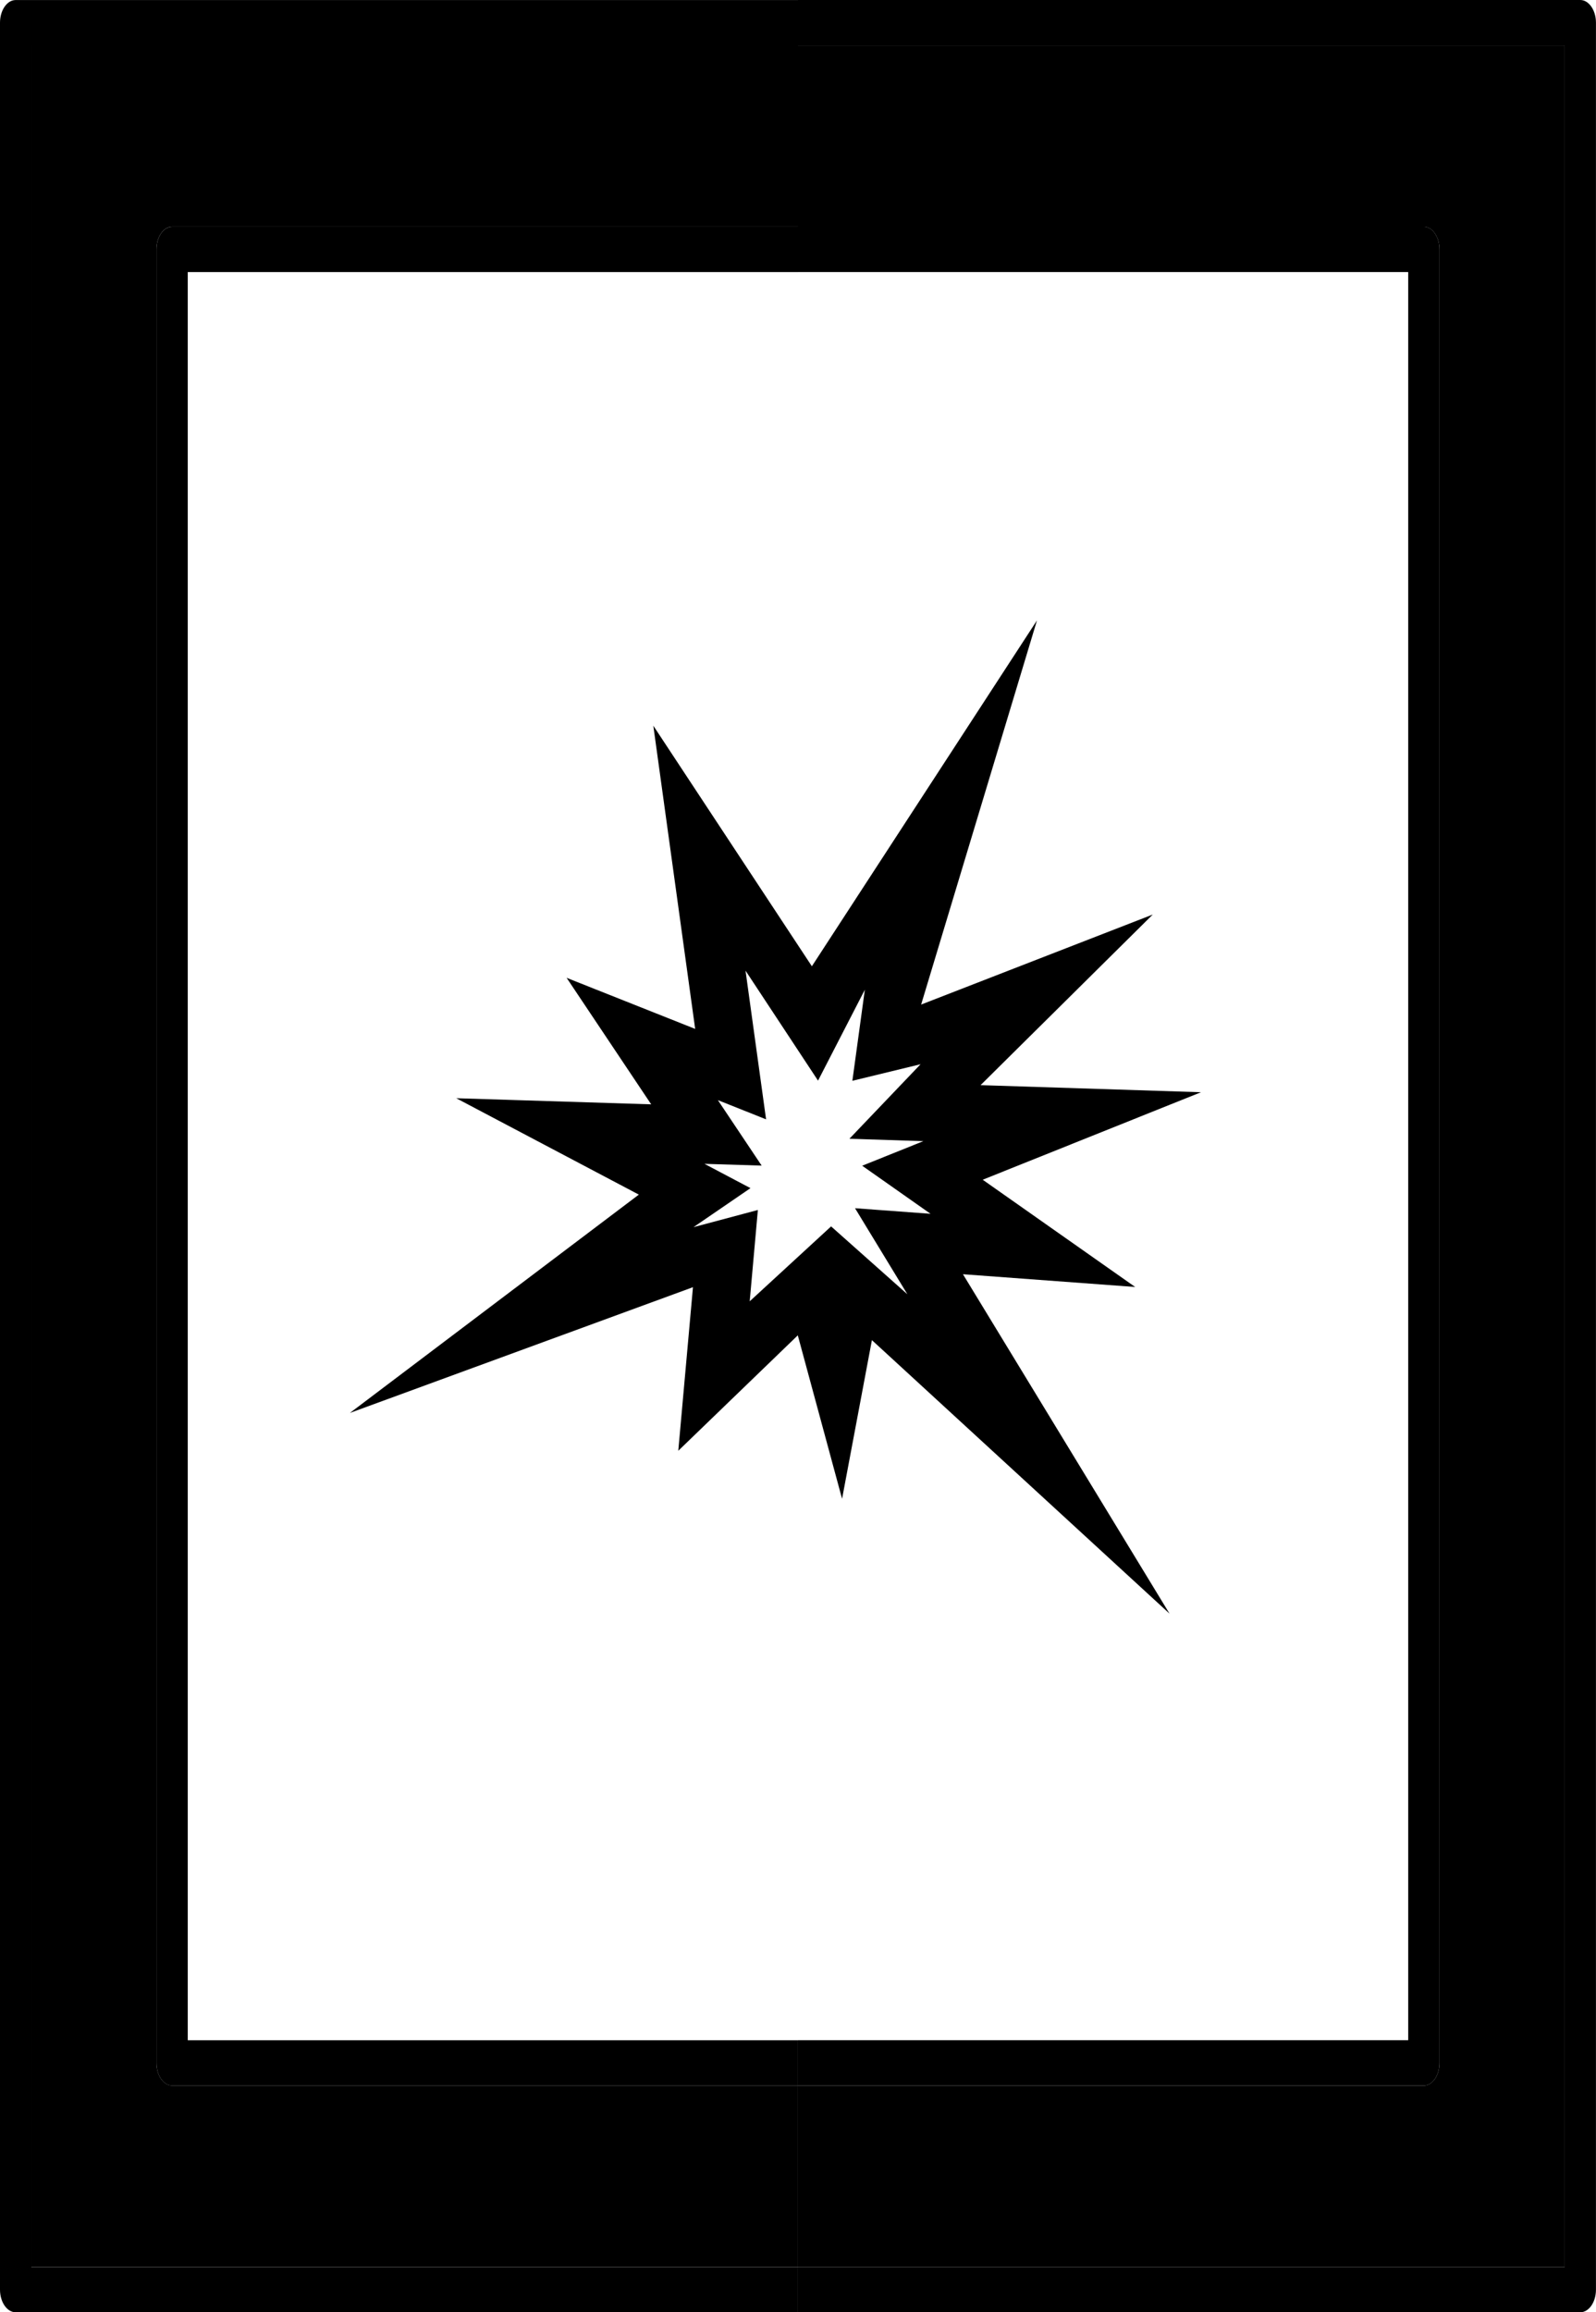
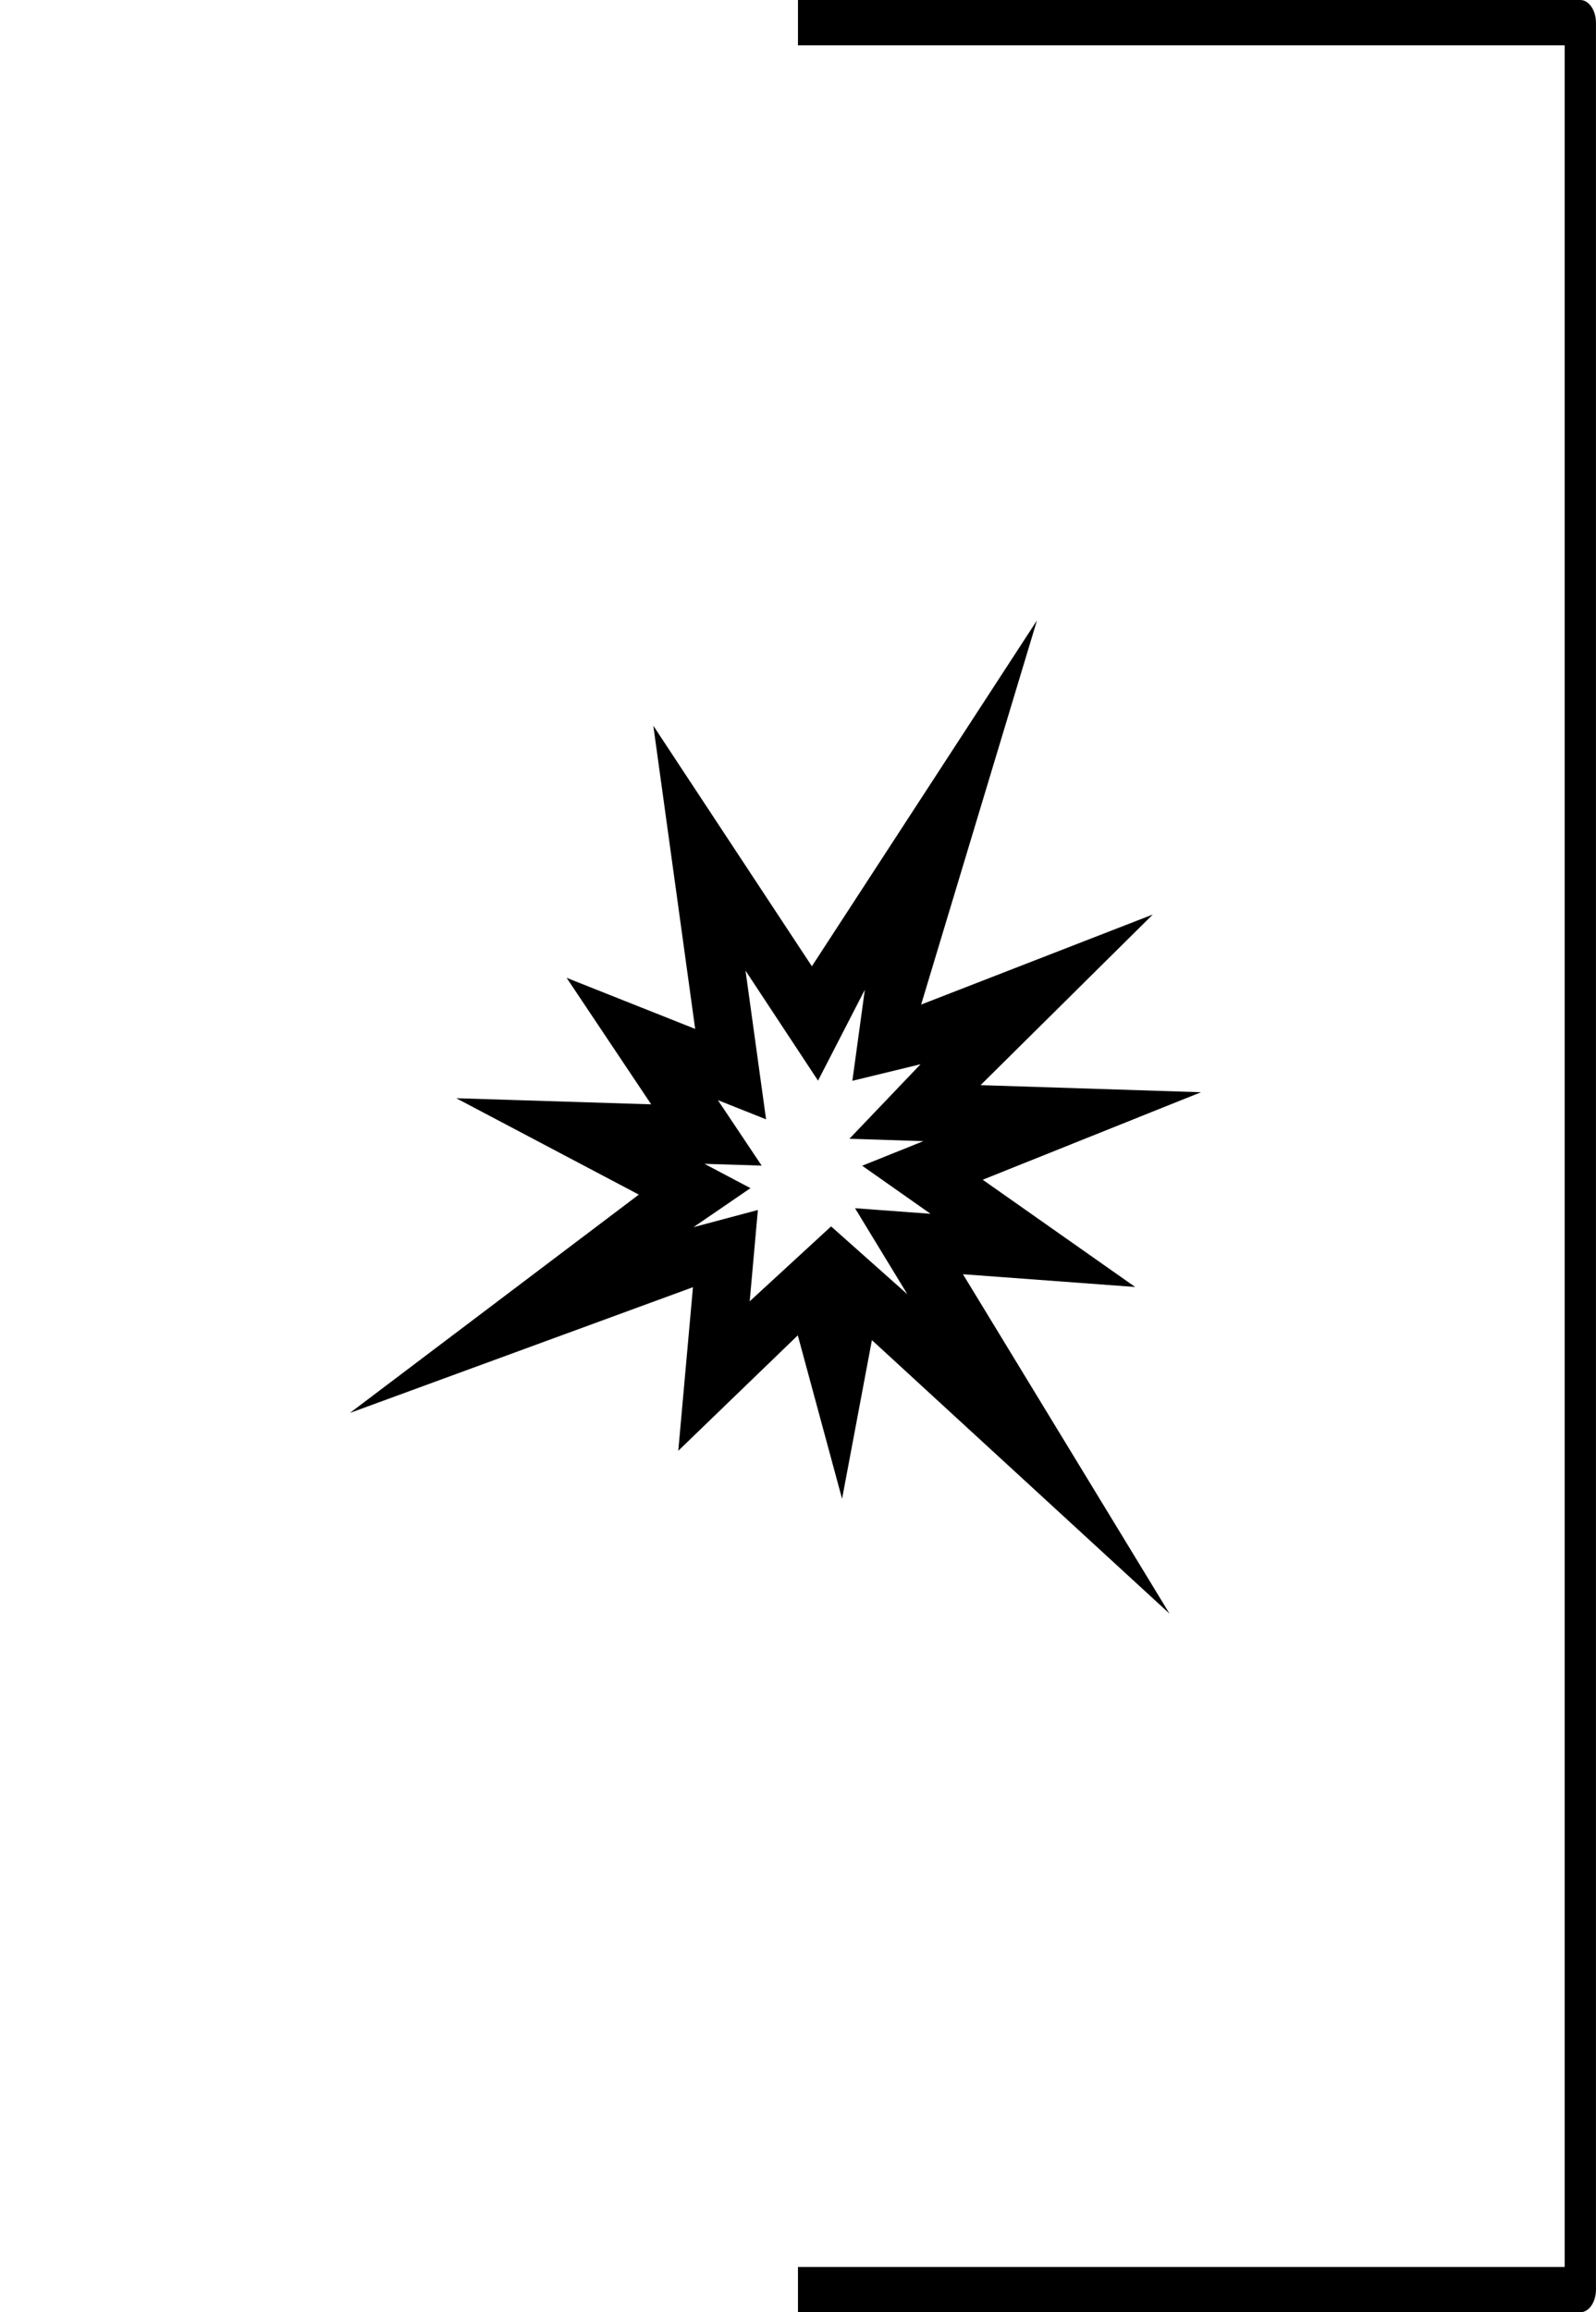
<svg xmlns="http://www.w3.org/2000/svg" height="57.475mm" id="svg5893" version="1.1" viewBox="0 0 39.688 57.475" width="39.688mm">
  <g id="layer1" transform="translate(-22.112,-49.792)">
    <path class="fill-2" d="m 61.799,50.356 v 56.348 c 0,0.312 -0.176,0.563 -0.389,0.563 h -19.455 v -1.127 H 61.021 V 50.919 H 41.955 v -1.127 h 19.455 c 0.213,0 0.389,0.255 0.389,0.563" id="path1040-7-4" style="stroke-width:0.031;fill-opacity:1;fill-rule:nonzero;stroke:none" />
-     <path class="fill-1" d="M 61.021,50.919 V 106.14 H 41.955 v -4.508 h 15.564 c 0.213,0 0.389,-0.252 0.389,-0.563 V 55.991 c 0,-0.308 -0.176,-0.563 -0.389,-0.563 H 41.955 v -4.508 h 19.066" id="path1042-4-2" style="stroke-width:0.031;fill-opacity:1;fill-rule:nonzero;stroke:none" />
-     <path class="fill-2" d="m 57.908,55.991 v 45.078 c 0,0.312 -0.176,0.563 -0.389,0.563 H 41.955 v -1.127 H 57.13 V 56.554 H 41.955 v -1.127 h 15.564 c 0.213,0 0.389,0.255 0.389,0.563" id="path1044-8-44" style="stroke-width:0.031;fill-opacity:1;fill-rule:nonzero;stroke:none" />
-     <path class="fill-2" d="m 41.955,106.14 v 1.127 H 22.501 c -0.215,0 -0.389,-0.252 -0.389,-0.563 V 50.356 c 0,-0.308 0.174,-0.563 0.389,-0.563 h 19.455 v 1.127 H 22.89 v 55.221 h 19.066" id="path1054-5-0" style="stroke-width:0.031;fill-opacity:1;fill-rule:nonzero;stroke:none" />
-     <path class="fill-1" d="m 41.955,101.632 v 4.508 H 22.89 V 50.919 h 19.066 v 4.508 H 26.392 c -0.215,0 -0.389,0.255 -0.389,0.563 v 45.078 c 0,0.312 0.174,0.563 0.389,0.563 h 15.564" id="path1056-0-0" style="stroke-width:0.031;fill-opacity:1;fill-rule:nonzero;stroke:none" />
-     <path class="fill-2" d="m 41.955,100.505 v 1.127 H 26.392 c -0.215,0 -0.389,-0.252 -0.389,-0.563 V 55.991 c 0,-0.308 0.174,-0.563 0.389,-0.563 h 15.564 v 1.127 H 26.781 v 43.951 h 15.175" id="path1058-7-9" style="stroke-width:0.031;fill-opacity:1;fill-rule:nonzero;stroke:none" />
    <path class="fill-2" d="m 42.779,80.276 1.897,1.687 -1.302,-2.139 1.878,0.139 -1.7,-1.195 1.522,-0.611 -1.84,-0.059 1.77,-1.853 -1.696,0.412 0.31,-2.264 -1.164,2.26 -1.803,-2.734 0.511,3.696 -1.198,-0.477 1.088,1.627 -1.422,-0.044 1.144,0.604 -1.417,0.97 1.601,-0.427 -0.203,2.27 z m -6.58,-6.18 3.2,1.271 -1.041,-7.537 3.943,5.98 5.598,-8.598 -2.881,9.55 5.76,-2.238 -4.282,4.241 5.482,0.176 -5.429,2.175 3.792,2.666 -4.283,-0.317 5.137,8.437 -7.401,-6.799 -0.742,3.944 -1.101,-4.063 -2.972,2.869 0.365,-4.066 -8.531,3.126 7.185,-5.427 -4.541,-2.396 4.848,0.152 -2.103,-3.145 v 0" id="path592" style="stroke-width:0.012;fill-opacity:1;fill-rule:evenodd;stroke:none" />
  </g>
</svg>